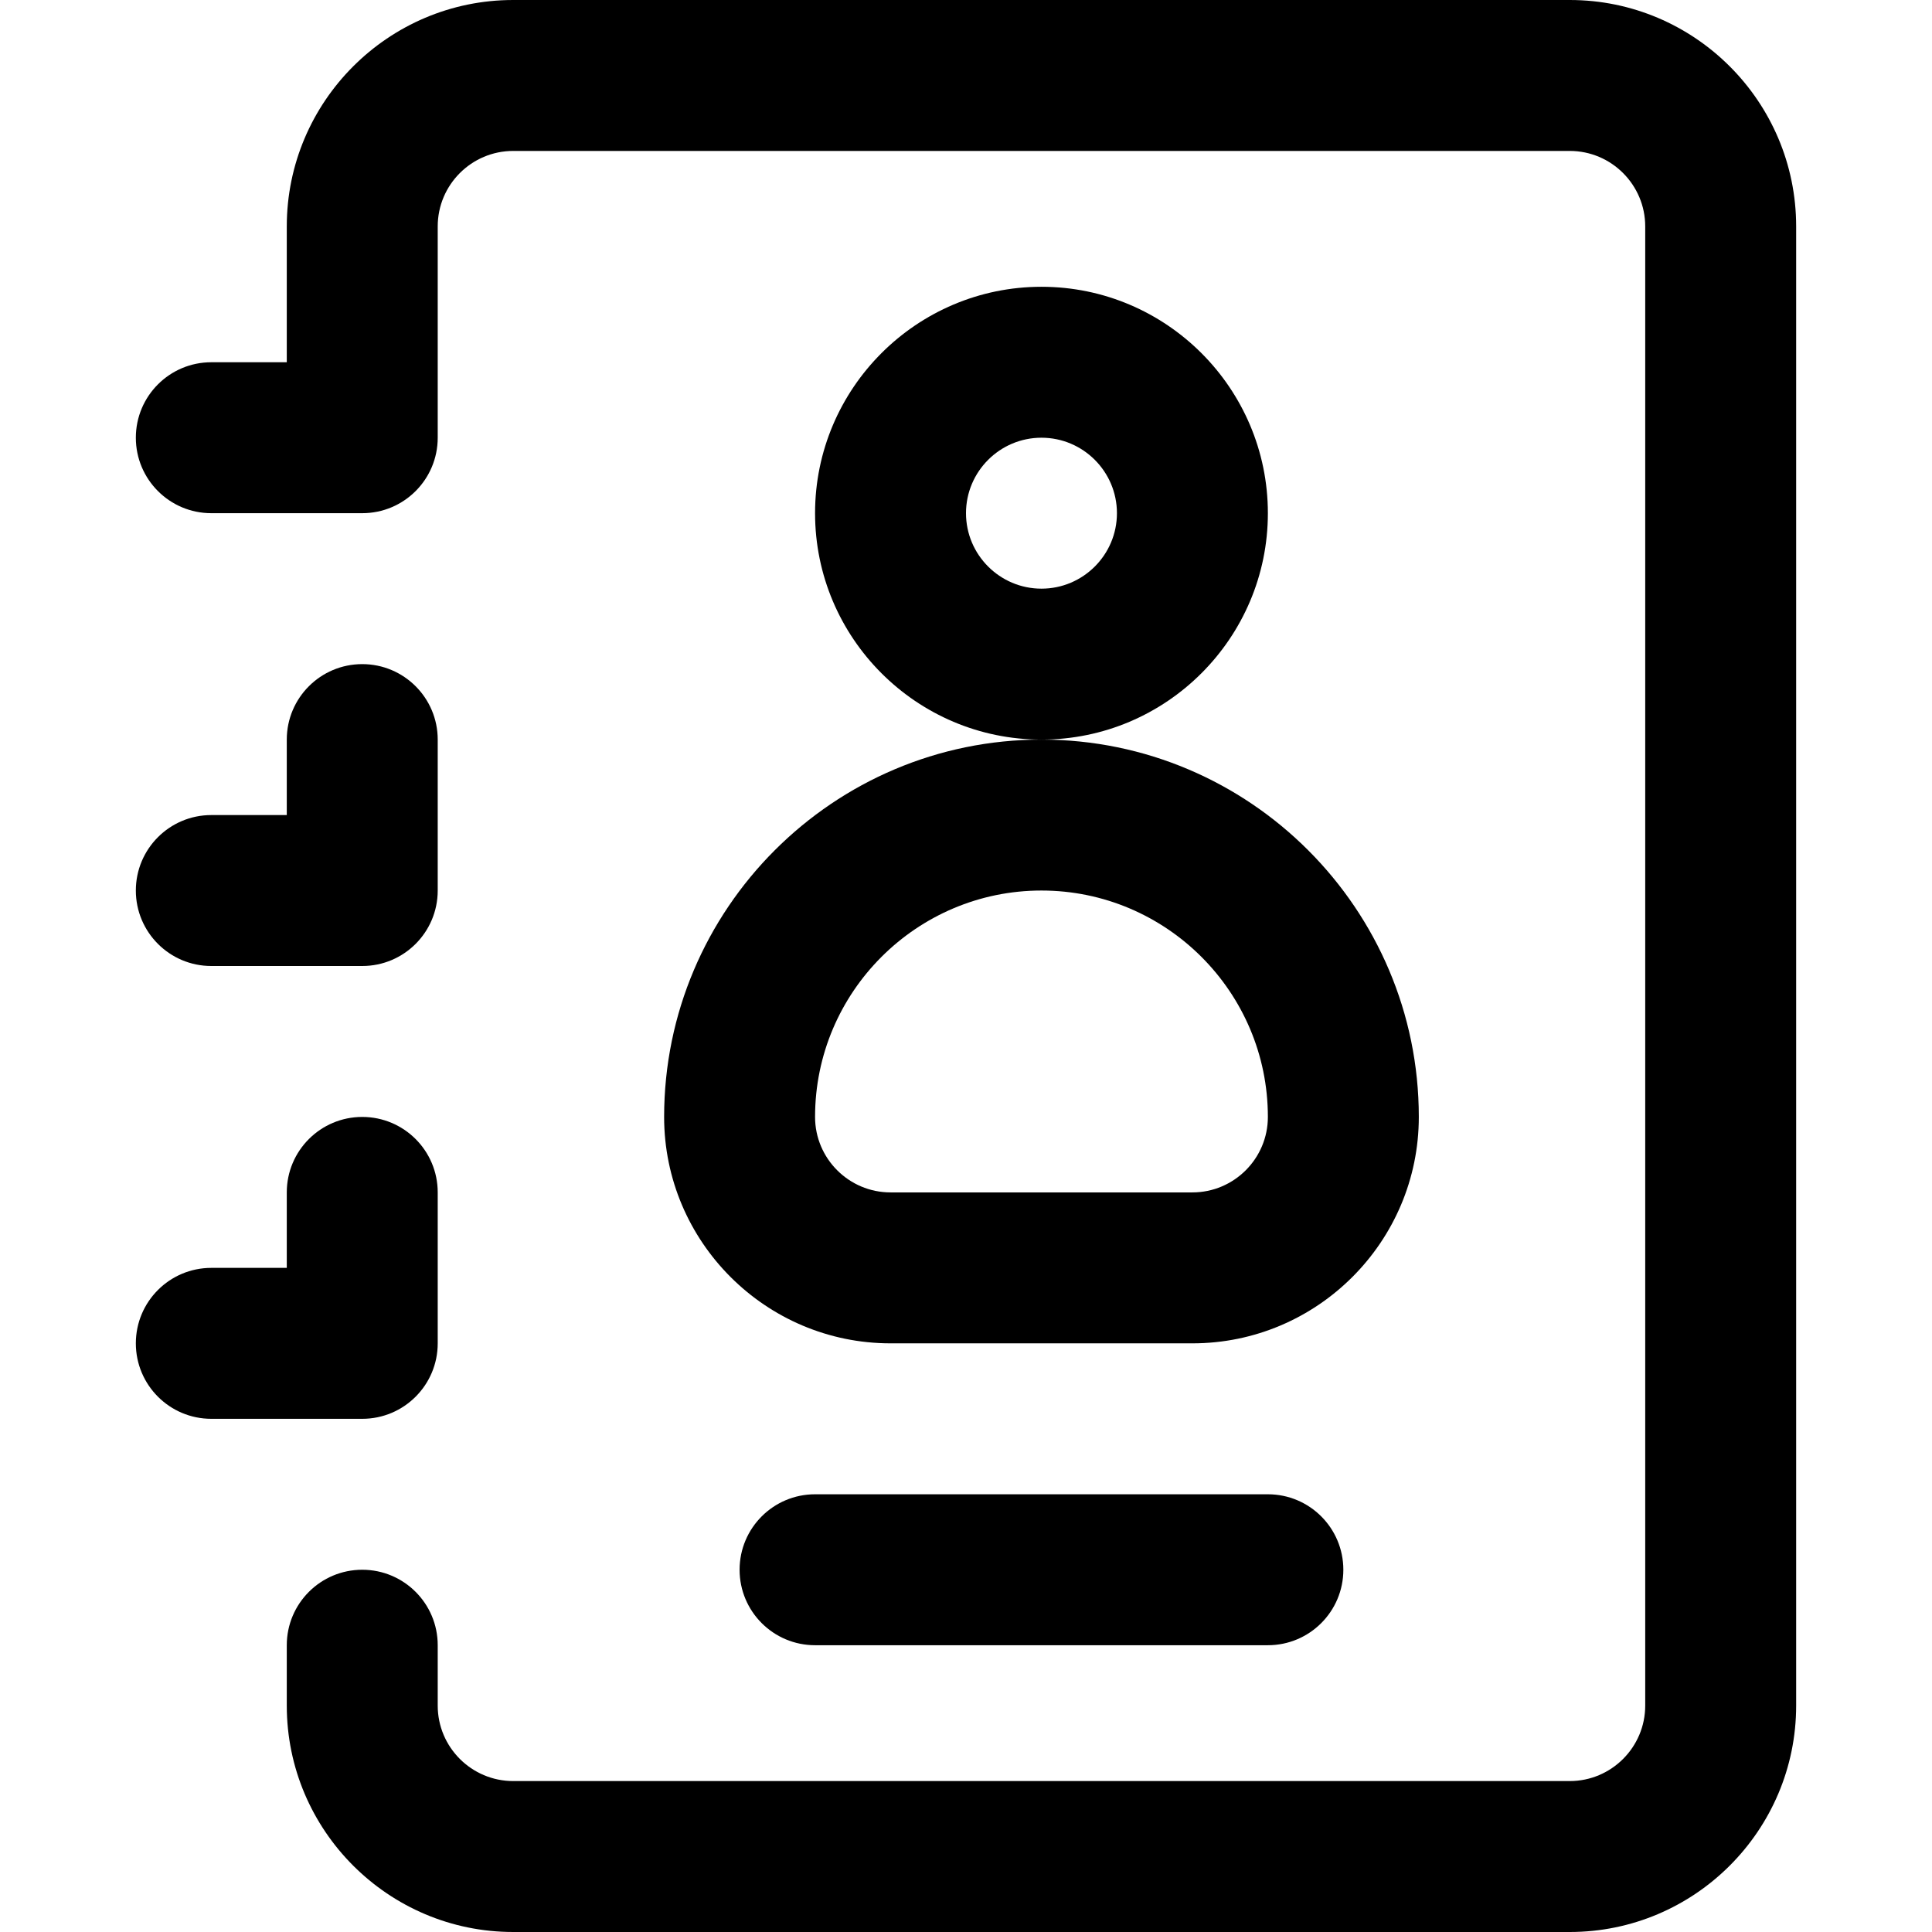
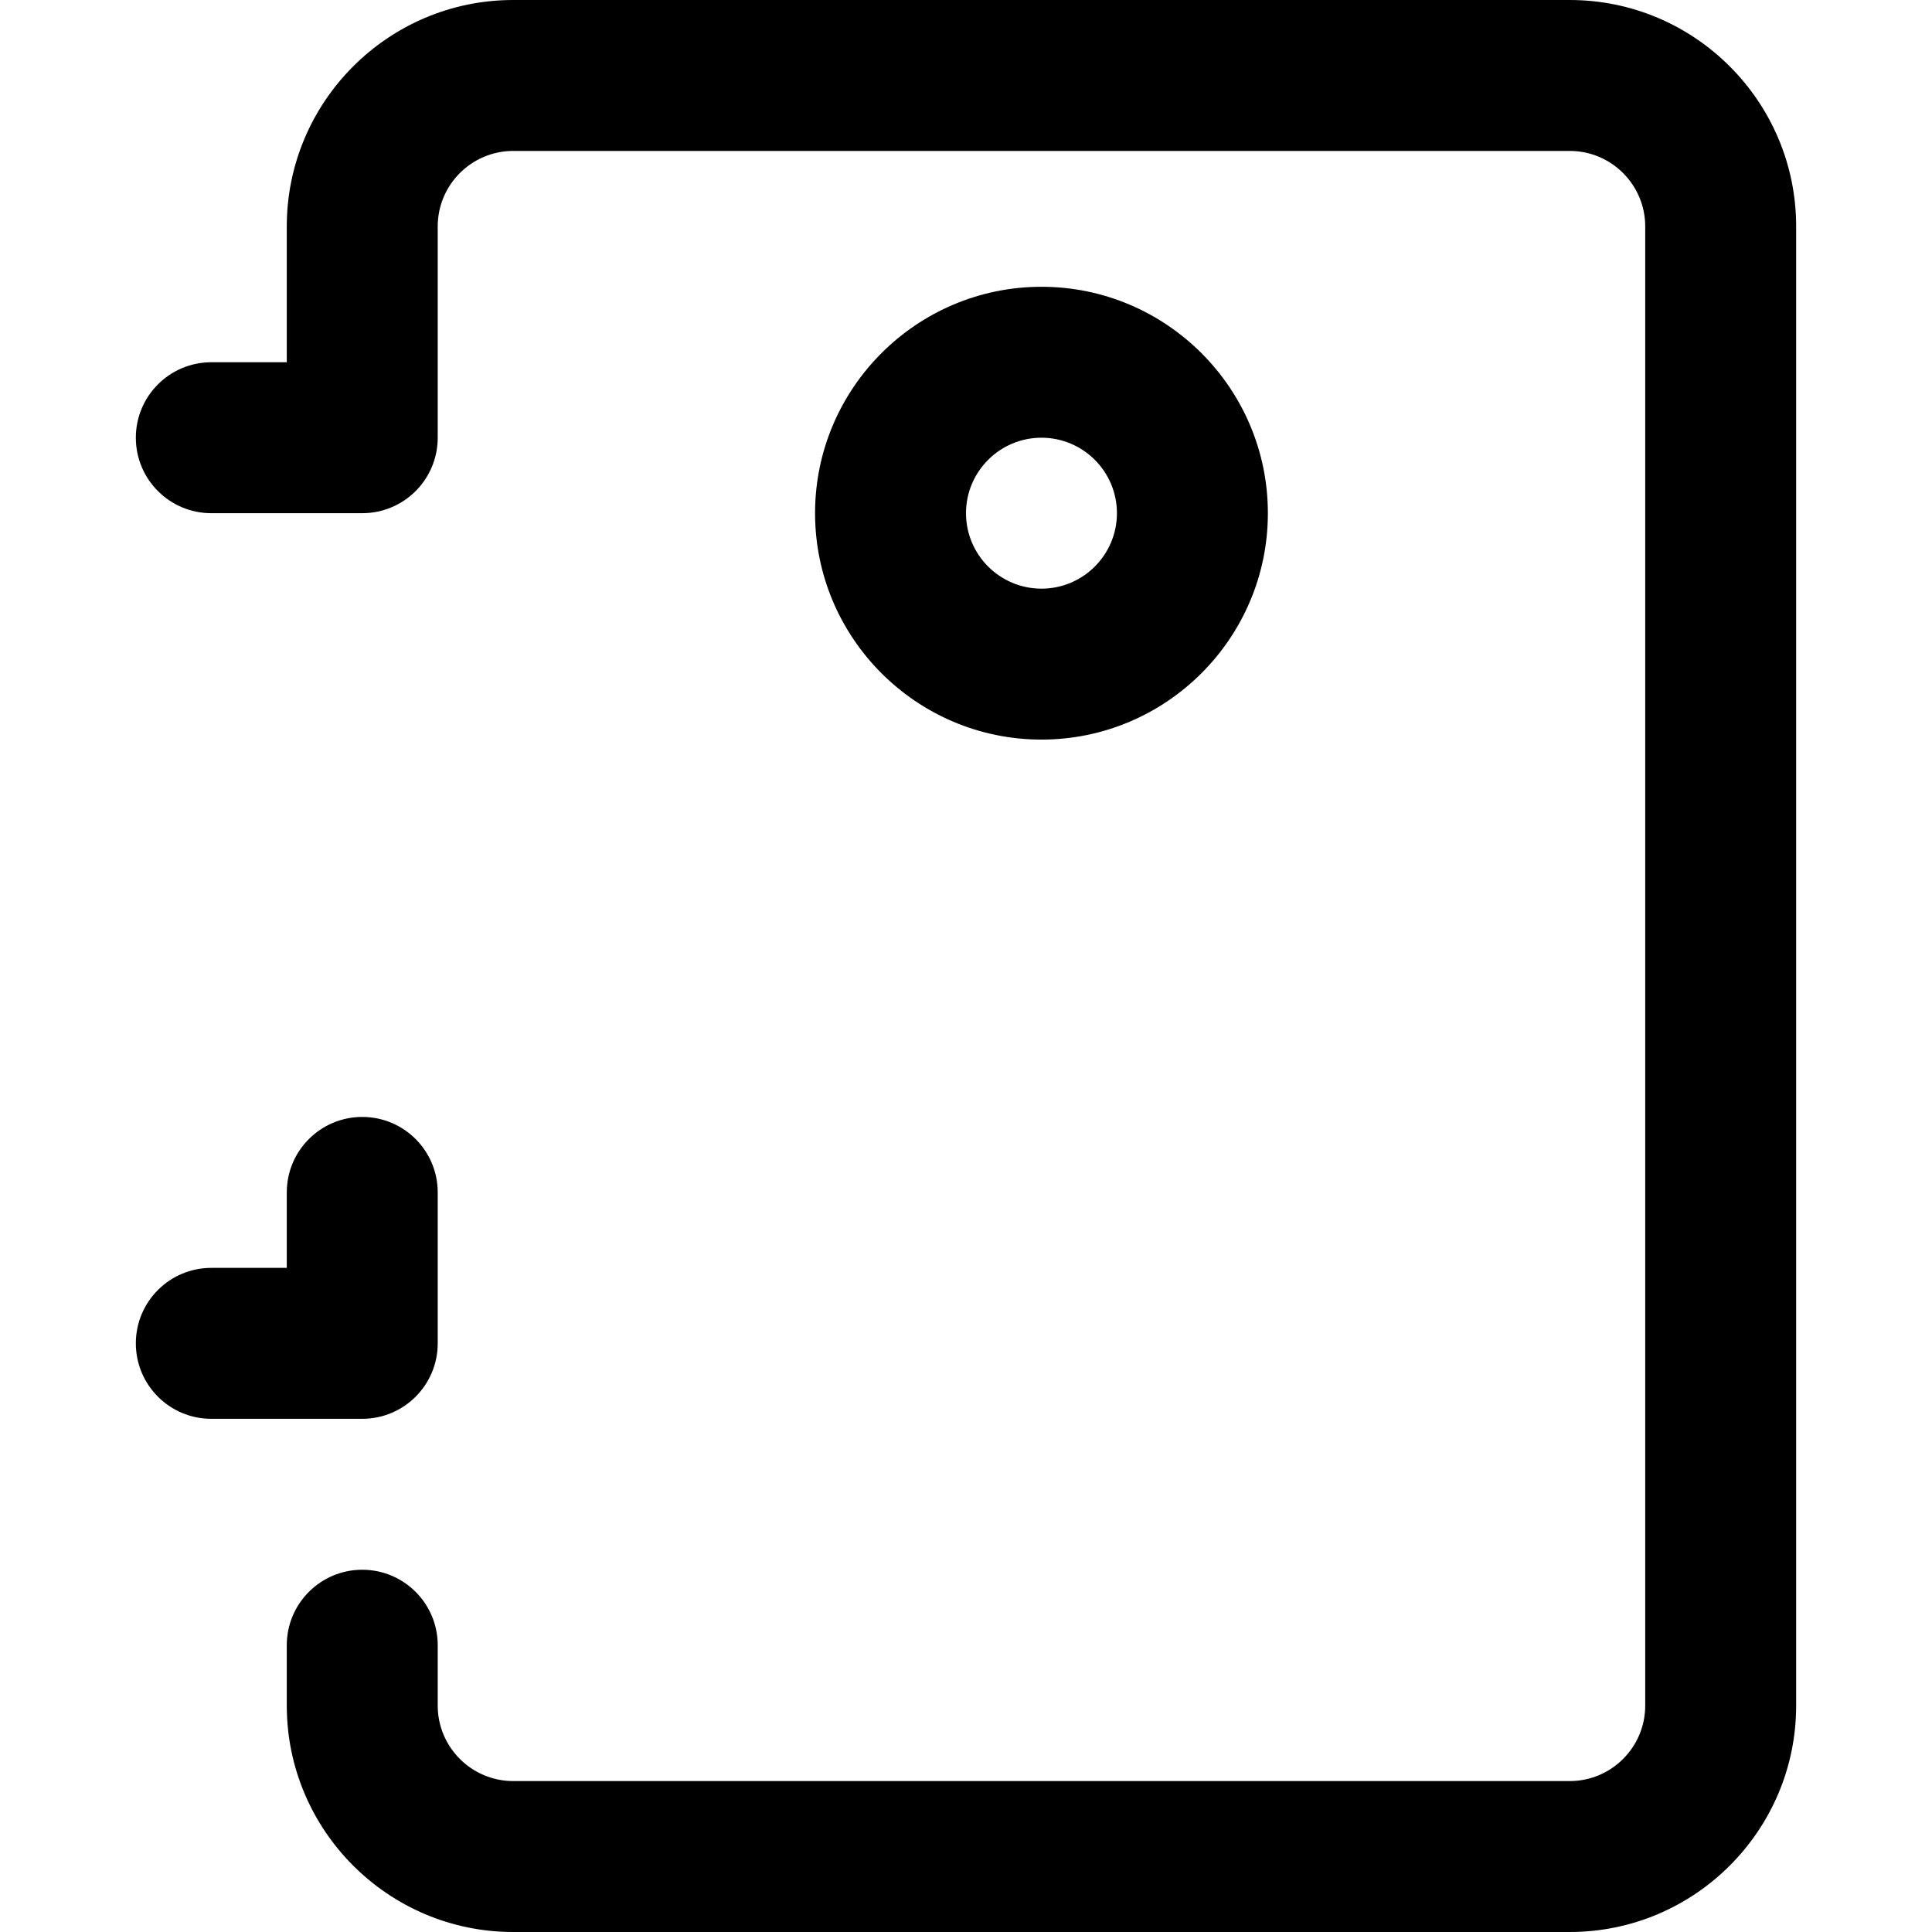
<svg xmlns="http://www.w3.org/2000/svg" id="Capa_1" enable-background="new 0 0 512 512" height="512" viewBox="0 0 512 512" width="512">
  <g id="Address_Book">
    <g>
      <path d="m416 512h-280c-33.084 0-60-26.916-60-60v-16c0-11.046 8.954-20 20-20s20 8.954 20 20v16c0 11.028 8.972 20 20 20h280c11.028 0 20-8.972 20-20v-392c0-11.028-8.972-20-20-20h-280c-11.028 0-20 8.972-20 20v56c0 11.046-8.954 20-20 20h-40c-11.046 0-20-8.954-20-20s8.954-20 20-20h20v-36c0-33.084 26.916-60 60-60h280c33.084 0 60 26.916 60 60v392c0 33.084-26.916 60-60 60z" />
    </g>
    <g>
-       <path d="m96 256h-40c-11.046 0-20-8.954-20-20s8.954-20 20-20h20v-20c0-11.046 8.954-20 20-20s20 8.954 20 20v40c0 11.046-8.954 20-20 20z" />
-     </g>
+       </g>
    <g>
      <path d="m96 376h-40c-11.046 0-20-8.954-20-20s8.954-20 20-20h20v-20c0-11.046 8.954-20 20-20s20 8.954 20 20v40c0 11.046-8.954 20-20 20z" />
    </g>
    <g>
      <path d="m276 196c-33.084 0-60-26.916-60-60s26.916-60 60-60 60 26.916 60 60-26.916 60-60 60zm0-80c-11.028 0-20 8.972-20 20s8.972 20 20 20 20-8.972 20-20-8.972-20-20-20z" />
    </g>
    <g>
-       <path d="m316 356h-80c-33.084 0-60-26.916-60-60 0-55.14 44.859-100 100-100s100 44.86 100 100c0 33.084-26.916 60-60 60zm-40-120c-33.084 0-60 26.916-60 60 0 11.028 8.972 20 20 20h80c11.028 0 20-8.972 20-20 0-33.084-26.916-60-60-60z" />
-     </g>
+       </g>
    <g>
-       <path d="m336 436h-120c-11.046 0-20-8.954-20-20s8.954-20 20-20h120c11.046 0 20 8.954 20 20s-8.954 20-20 20z" />
-     </g>
+       </g>
  </g>
</svg>